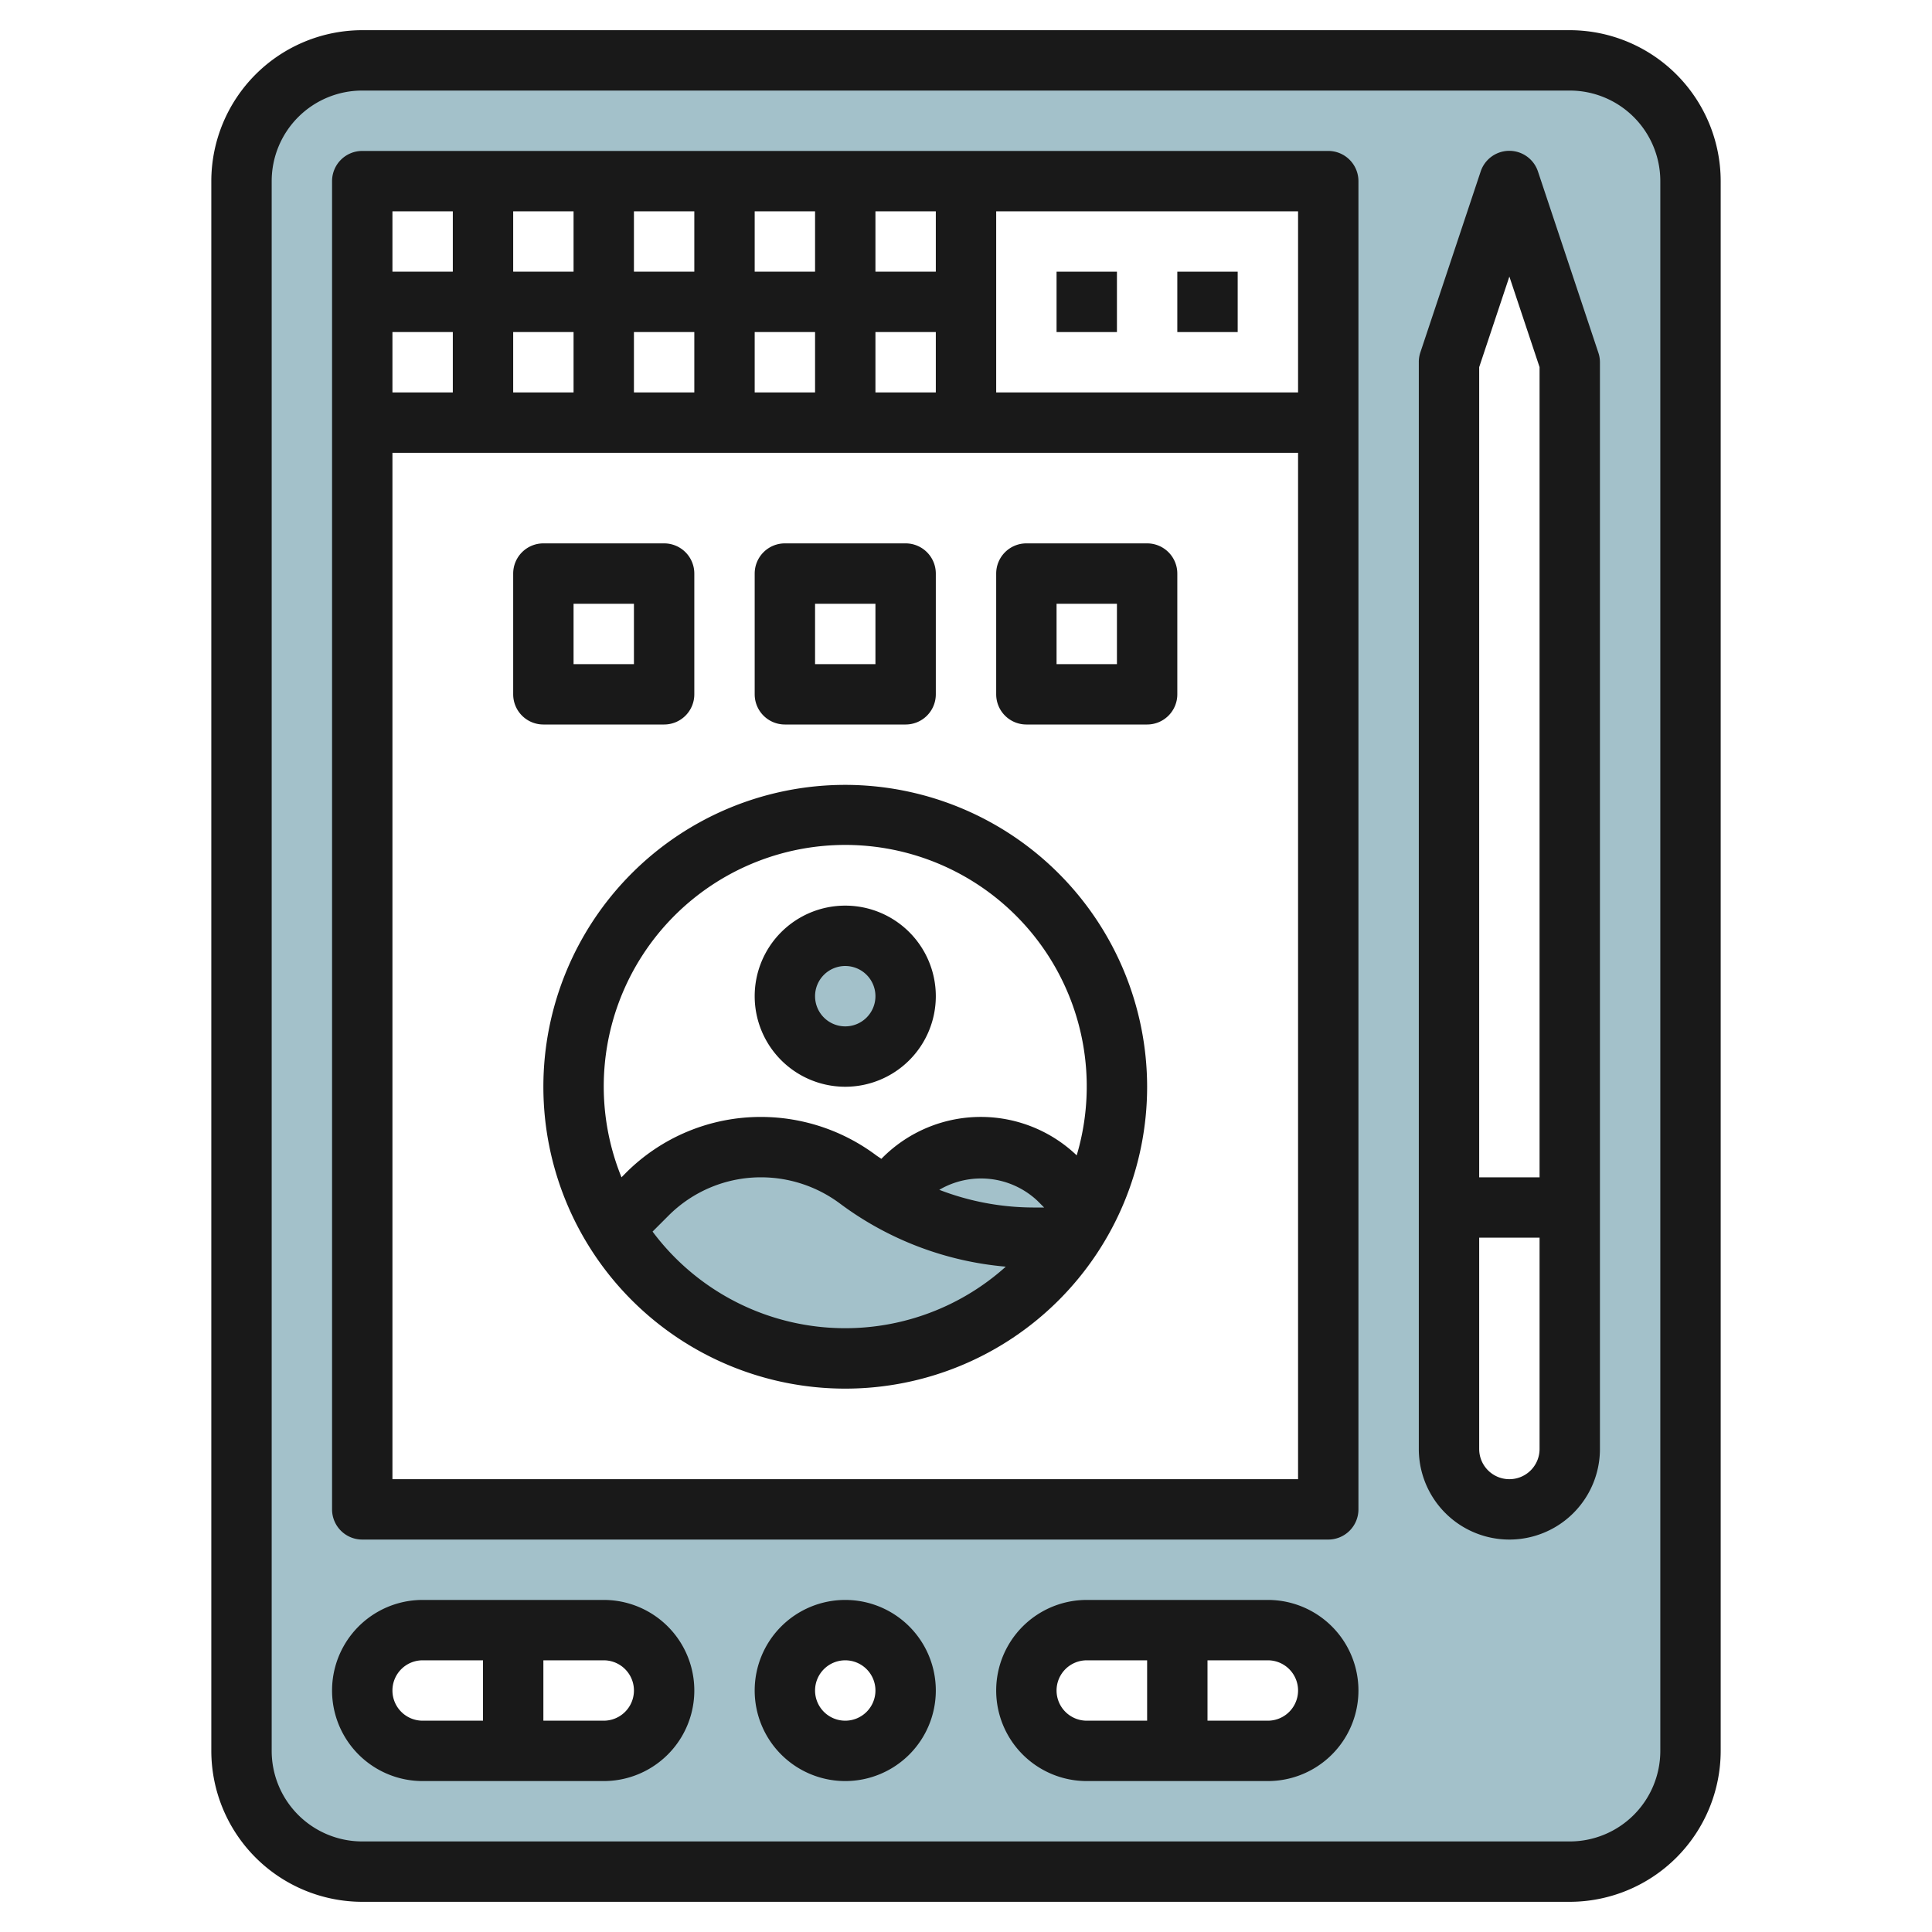
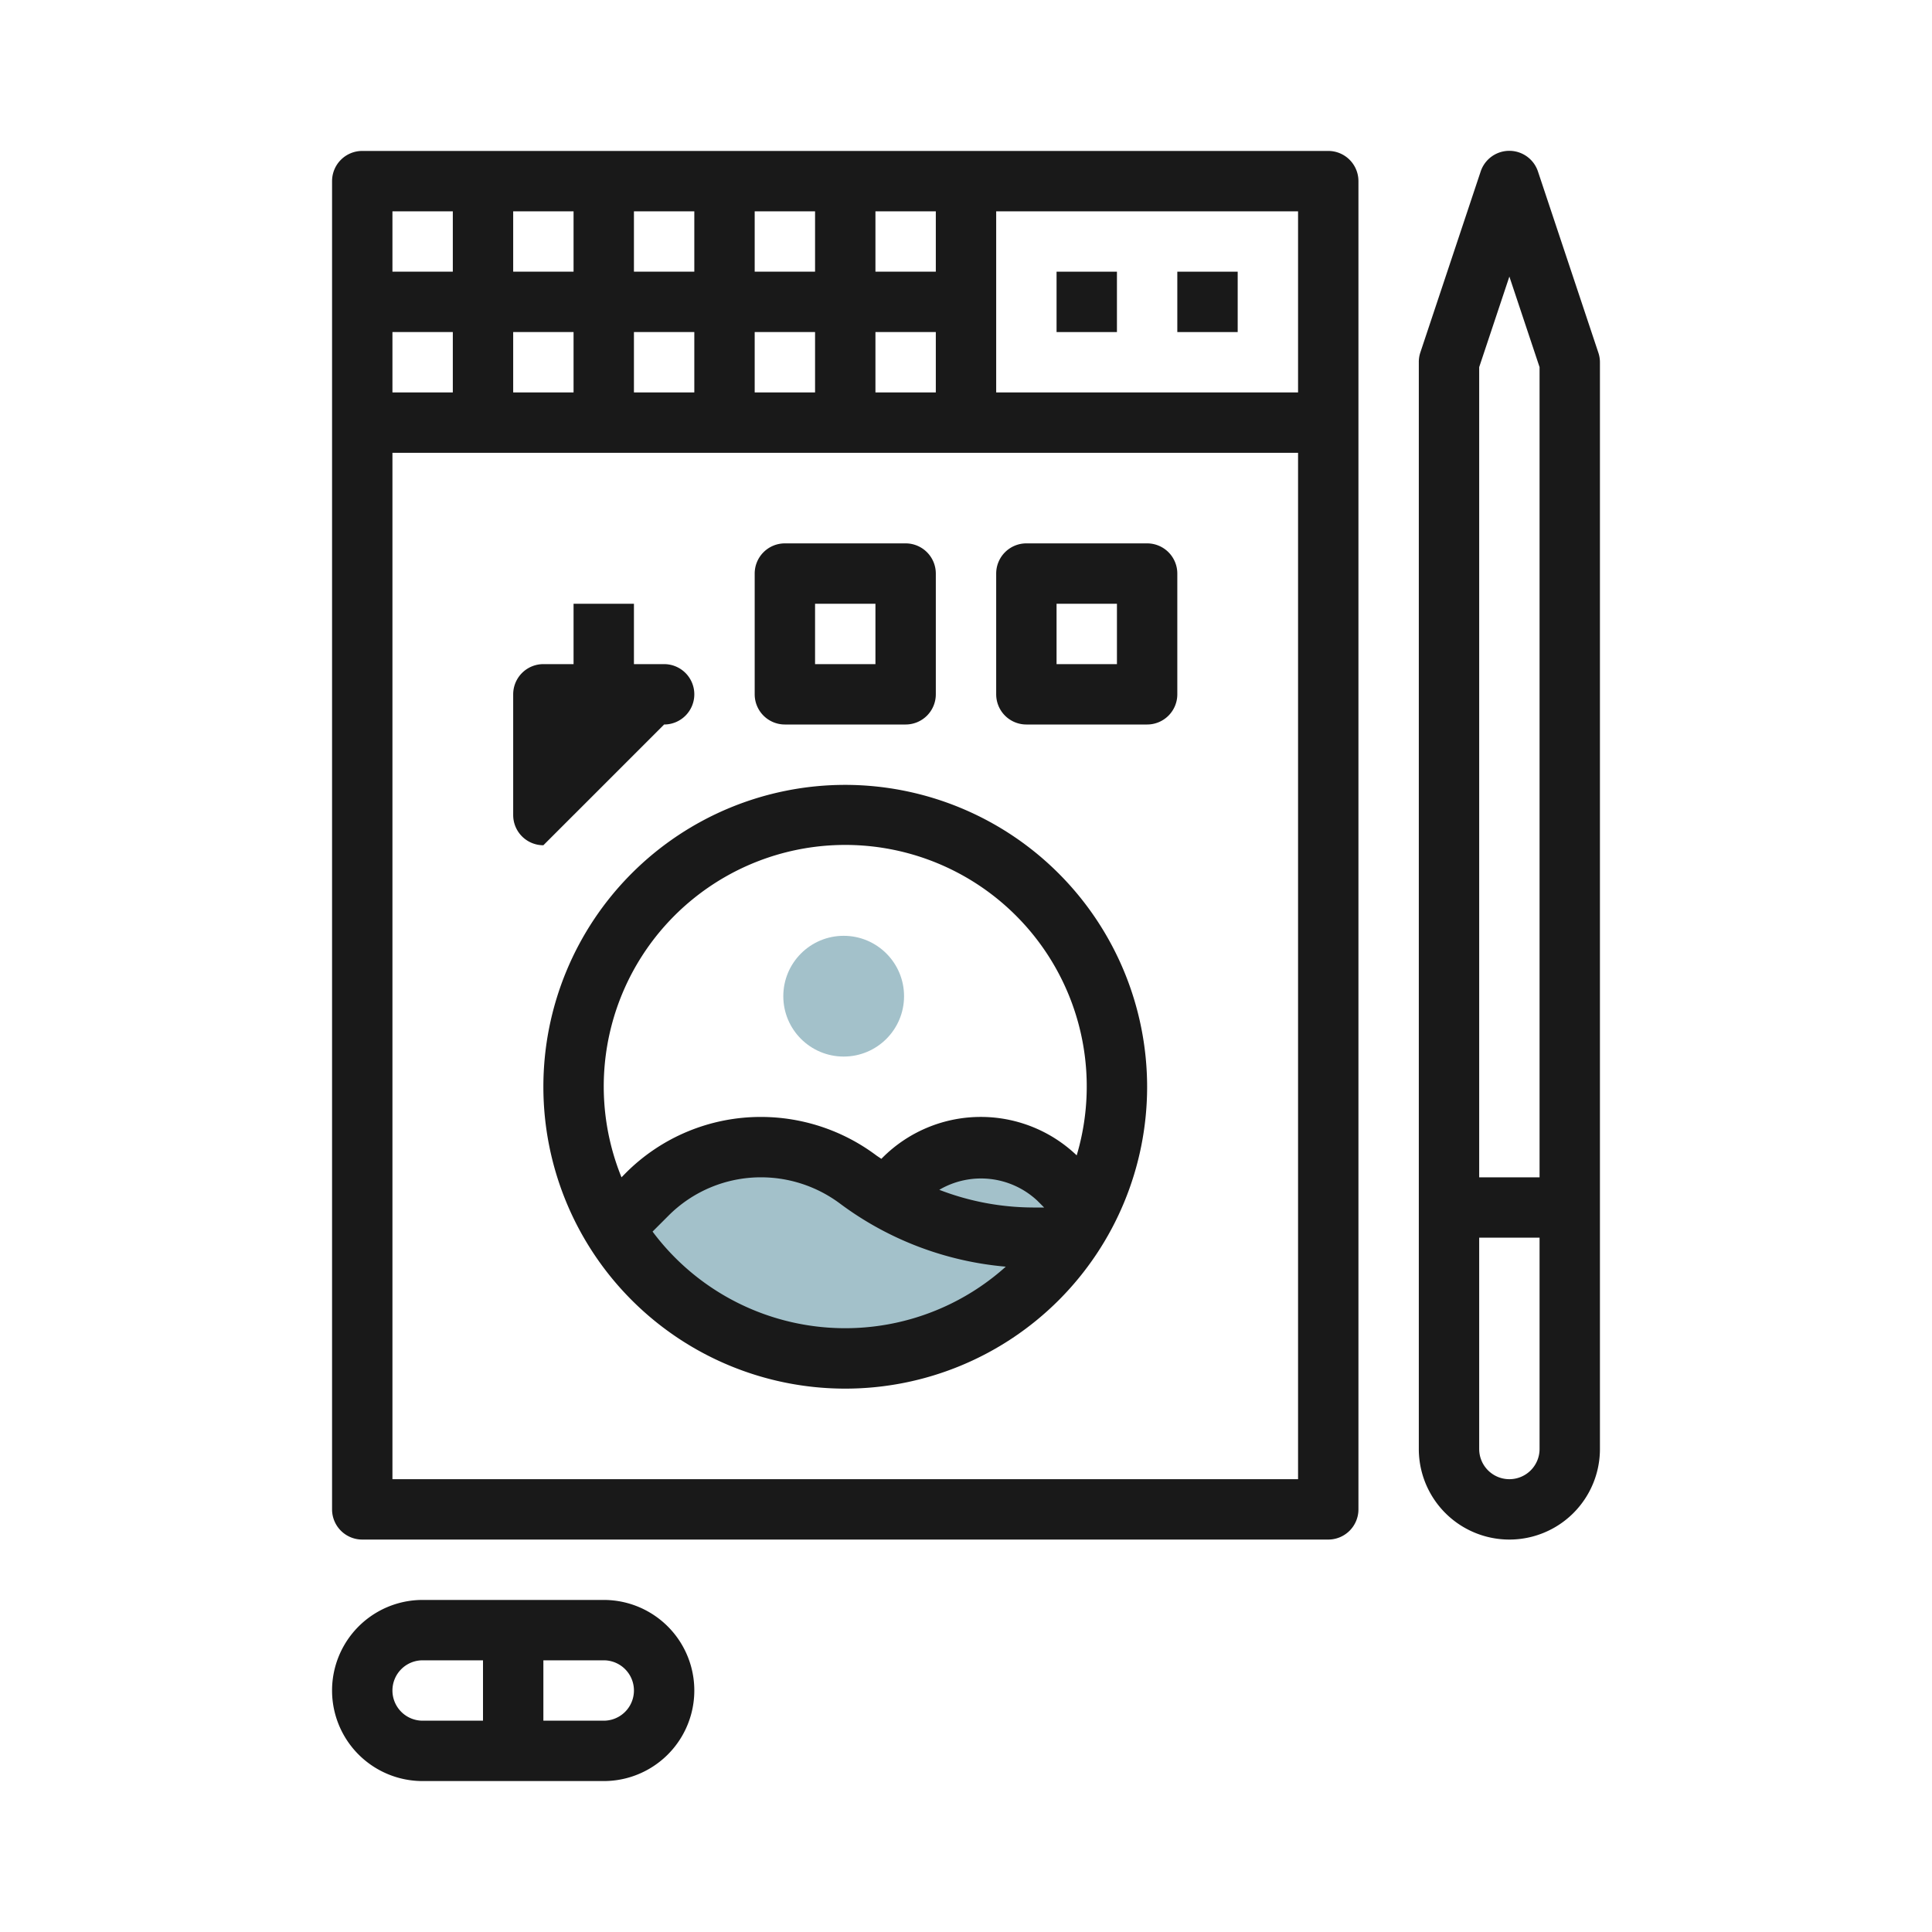
<svg xmlns="http://www.w3.org/2000/svg" id="Layer_3" height="512" viewBox="0 0 64 64" width="512" data-name="Layer 3">
-   <path d="m52 2h-40a4 4 0 0 0 -4 4v52a4 4 0 0 0 4 4h40a4 4 0 0 0 4-4v-52a4 4 0 0 0 -4-4zm-32 56h-6a2 2 0 0 1 0-4h6a2 2 0 0 1 0 4zm8 0a2 2 0 1 1 2-2 2 2 0 0 1 -2 2zm14 0h-6a2 2 0 0 1 0-4h6a2 2 0 0 1 0 4zm2-8h-32v-44h32zm8-2a2 2 0 0 1 -4 0v-36l2-6 2 6z" fill="#a3c1ca" />
  <path d="m34.129 41a9.645 9.645 0 0 1 -5.789-1.93 5.351 5.351 0 0 0 -6.994.5l-1.111 1.111a8.989 8.989 0 0 0 15.165.319z" fill="#a3c1ca" />
  <circle cx="27.948" cy="33" fill="#a3c1ca" r="2" />
  <path d="m34.973 39.061a3.62 3.62 0 0 0 -5.121 0l-.605.6a9.639 9.639 0 0 0 4.882 1.339h1.245a9.02 9.02 0 0 0 .574-.986z" fill="#a3c1ca" />
  <g fill="#191919">
-     <path d="m52 1h-40a5.006 5.006 0 0 0 -5 5v52a5.006 5.006 0 0 0 5 5h40a5.006 5.006 0 0 0 5-5v-52a5.006 5.006 0 0 0 -5-5zm3 57a3 3 0 0 1 -3 3h-40a3 3 0 0 1 -3-3v-52a3 3 0 0 1 3-3h40a3 3 0 0 1 3 3z" />
    <path d="m50.948 5.684a1 1 0 0 0 -1.9 0l-2 6a1 1 0 0 0 -.048.316v36a3 3 0 0 0 6 0v-36a1 1 0 0 0 -.052-.316zm-.948 3.478 1 3v26.838h-2v-26.838zm0 39.838a1 1 0 0 1 -1-1v-7h2v7a1 1 0 0 1 -1 1z" />
    <path d="m44 5h-32a1 1 0 0 0 -1 1v44a1 1 0 0 0 1 1h32a1 1 0 0 0 1-1v-44a1 1 0 0 0 -1-1zm-1 8h-10v-6h10zm-30 0v-2h2v2zm4-2h2v2h-2zm14-2h-2v-2h2zm-4 0h-2v-2h2zm-4 0h-2v-2h2zm-4 0h-2v-2h2zm2 2h2v2h-2zm4 0h2v2h-2zm4 0h2v2h-2zm-14-4v2h-2v-2zm-2 42v-34h30v34z" />
-     <path d="m28 53a3 3 0 1 0 3 3 3 3 0 0 0 -3-3zm0 4a1 1 0 1 1 1-1 1 1 0 0 1 -1 1z" />
    <path d="m20 53h-6a3 3 0 0 0 0 6h6a3 3 0 0 0 0-6zm-7 3a1 1 0 0 1 1-1h2v2h-2a1 1 0 0 1 -1-1zm7 1h-2v-2h2a1 1 0 0 1 0 2z" />
-     <path d="m42 53h-6a3 3 0 0 0 0 6h6a3 3 0 0 0 0-6zm-7 3a1 1 0 0 1 1-1h2v2h-2a1 1 0 0 1 -1-1zm7 1h-2v-2h2a1 1 0 0 1 0 2z" />
    <path d="m28 26a10 10 0 1 0 10 10 10.011 10.011 0 0 0 -10-10zm-6.385 14.8.525-.525a4.323 4.323 0 0 1 3.077-1.275 4.377 4.377 0 0 1 2.609.87 10.734 10.734 0 0 0 5.492 2.09 7.961 7.961 0 0 1 -11.7-1.161zm12.6-.8a8.686 8.686 0 0 1 -3.1-.586 2.732 2.732 0 0 1 3.241.354l.232.232zm1.45-1.729a4.6 4.6 0 0 0 -6.435.083l-.034.034c-.057-.04-.116-.076-.172-.117a6.381 6.381 0 0 0 -3.807-1.271 6.312 6.312 0 0 0 -4.491 1.86l-.138.14a8 8 0 1 1 15.079-.727z" />
-     <path d="m28 30a3 3 0 1 0 3 3 3 3 0 0 0 -3-3zm0 4a1 1 0 1 1 1-1 1 1 0 0 1 -1 1z" />
    <path d="m35 9h2v2h-2z" />
    <path d="m39 9h2v2h-2z" />
-     <path d="m22 24a1 1 0 0 0 1-1v-4a1 1 0 0 0 -1-1h-4a1 1 0 0 0 -1 1v4a1 1 0 0 0 1 1zm-3-4h2v2h-2z" />
+     <path d="m22 24a1 1 0 0 0 1-1a1 1 0 0 0 -1-1h-4a1 1 0 0 0 -1 1v4a1 1 0 0 0 1 1zm-3-4h2v2h-2z" />
    <path d="m26 24h4a1 1 0 0 0 1-1v-4a1 1 0 0 0 -1-1h-4a1 1 0 0 0 -1 1v4a1 1 0 0 0 1 1zm1-4h2v2h-2z" />
    <path d="m38 18h-4a1 1 0 0 0 -1 1v4a1 1 0 0 0 1 1h4a1 1 0 0 0 1-1v-4a1 1 0 0 0 -1-1zm-1 4h-2v-2h2z" />
  </g>
</svg>